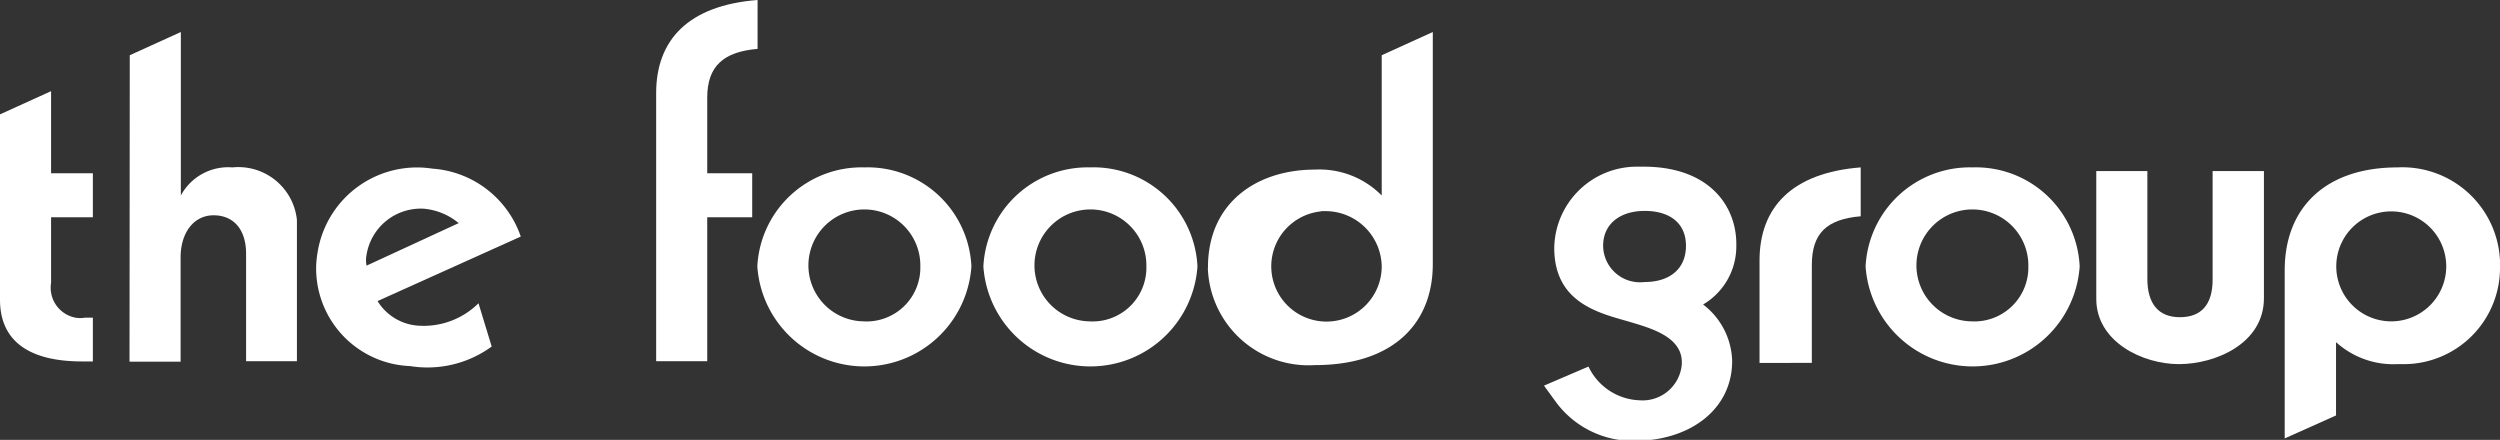
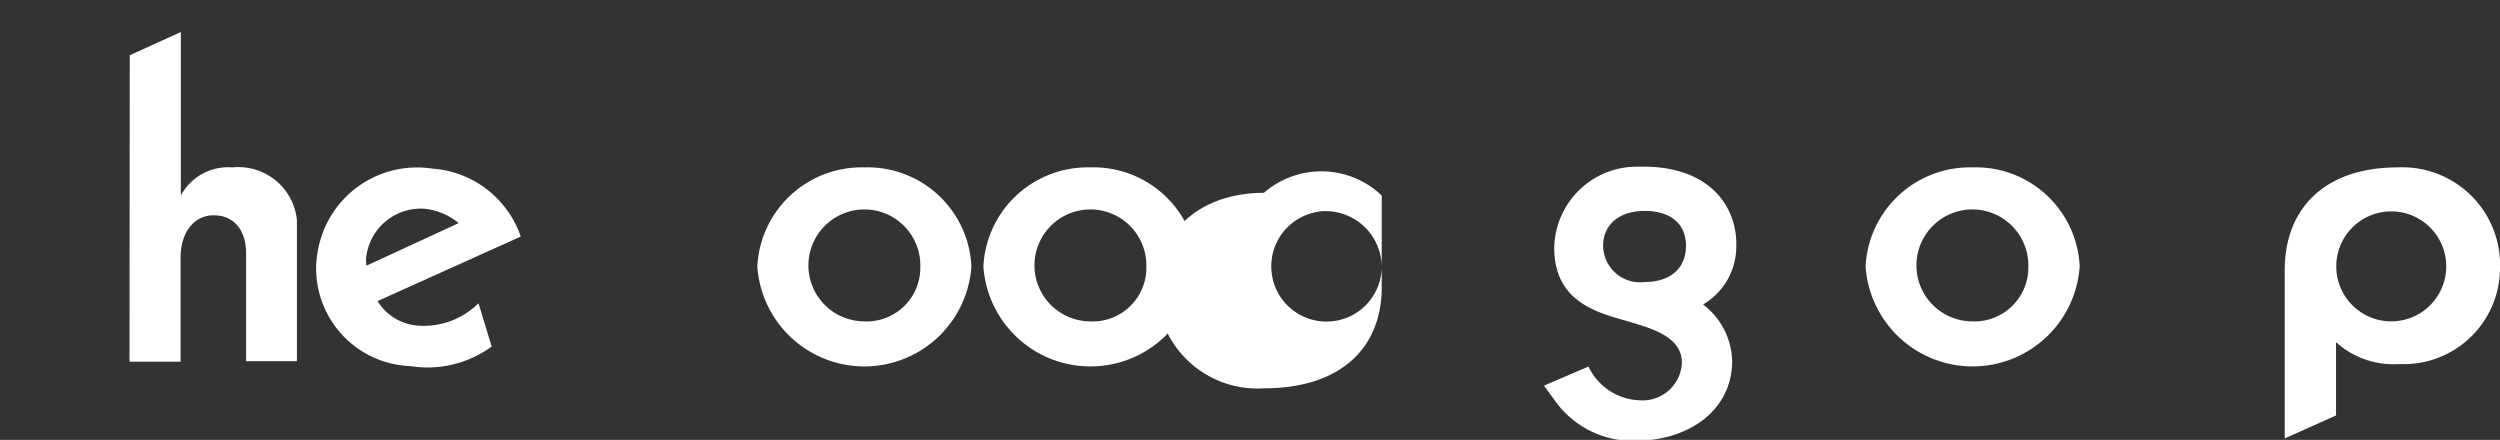
<svg xmlns="http://www.w3.org/2000/svg" viewBox="0 0 102.3 18">
  <rect x="0" y="0" width="102.3" height="18" fill="#333333" stroke="none" />
  <defs>
    <clipPath id="clip-path">
      <rect width="102.3" height="18" fill="none" />
    </clipPath>
  </defs>
  <g id="Layer_2" data-name="Layer 2">
    <g id="Layer_1-2" data-name="Layer 1">
      <g id="Layer_2-2" data-name="Layer 2">
        <g clip-path="url(#clip-path)">
          <path d="M65,15a2.41,2.41,0,0,0,2.09,1.38,1.61,1.61,0,0,0,1.73-1.48v-.08c0-1-1.17-1.36-2-1.61-1.22-.37-3.22-.71-3.22-3.07A3.38,3.38,0,0,1,67,6.82h.25c2.73,0,3.83,1.65,3.8,3.23a2.76,2.76,0,0,1-1.36,2.41,3,3,0,0,1,1.19,2.31c0,2-1.75,3.27-4,3.27a3.91,3.91,0,0,1-3.19-1.56l-.51-.7Zm2.3-3.46c1,0,1.69-.52,1.69-1.48s-.7-1.43-1.69-1.43-1.7.52-1.7,1.43a1.51,1.51,0,0,0,1.7,1.48" fill="#fff" />
-           <path d="M0,4.68l2.09-.95V7.09H3.8v1.8H2.09v2.68a1.25,1.25,0,0,0,1,1.43,1.21,1.21,0,0,0,.38,0H3.8v1.79H3.36c-2,0-3.36-.71-3.36-2.53Z" fill="#fff" />
          <path d="M5.31,2.26,7.4,1.31V8h0A2.2,2.2,0,0,1,9.51,6.85,2.41,2.41,0,0,1,12.15,9c0,.05,0,.11,0,.17v5.61H10.07v-4.4c0-1-.52-1.57-1.33-1.57s-1.35.71-1.35,1.73V14.8H5.3Z" fill="#fff" />
          <path d="M15.45,12.32a2.12,2.12,0,0,0,1.59,1,3.19,3.19,0,0,0,2.54-.91l.54,1.77a4.46,4.46,0,0,1-3.34.8,4,4,0,0,1-3.84-4.16A4.6,4.6,0,0,1,13,10.3a4.12,4.12,0,0,1,4.69-3.4,4.13,4.13,0,0,1,3.62,2.78Zm3.32-3.19a2.6,2.6,0,0,0-1.43-.59A2.25,2.25,0,0,0,15,10.42a1.14,1.14,0,0,0,0,.45Z" fill="#fff" />
-           <path d="M26.85,3.81C26.85,1.63,28.17.22,31,0V2c-1.39.12-2.06.7-2.06,2V7.09h1.84v1.8H28.94v5.89H26.85Z" fill="#fff" />
          <path d="M35.37,6.85a4.25,4.25,0,0,1,4.38,4.05,4.39,4.39,0,0,1-8.76,0,4.27,4.27,0,0,1,4.38-4.05m2.29,4.05a2.29,2.29,0,1,0-2.33,2.25h0A2.2,2.2,0,0,0,37.66,11V10.9" fill="#fff" />
          <path d="M44.59,6.85A4.26,4.26,0,0,1,49,10.9a4.39,4.39,0,0,1-8.76,0,4.27,4.27,0,0,1,4.38-4.05m2.29,4.05a2.29,2.29,0,1,0-2.33,2.25h0A2.2,2.2,0,0,0,46.91,11V10.9" fill="#fff" />
-           <path d="M56.54,2.26l2.09-.95v9.5c0,2.38-1.57,4.13-4.83,4.13a4.12,4.12,0,0,1-4.37-3.87.57.57,0,0,1,0-.13c0-2.65,2-4,4.38-4A3.58,3.58,0,0,1,56.54,8ZM54.06,8.65a2.26,2.26,0,1,0,2.48,2.25,2.3,2.3,0,0,0-2.32-2.26h-.16" fill="#fff" />
+           <path d="M56.54,2.26v9.5c0,2.38-1.57,4.13-4.83,4.13a4.12,4.12,0,0,1-4.37-3.87.57.57,0,0,1,0-.13c0-2.65,2-4,4.38-4A3.58,3.58,0,0,1,56.54,8ZM54.06,8.65a2.26,2.26,0,1,0,2.48,2.25,2.3,2.3,0,0,0-2.32-2.26h-.16" fill="#fff" />
          <path d="M80.72,6.85A4.25,4.25,0,0,1,85.1,10.9a4.39,4.39,0,0,1-8.76,0,4.27,4.27,0,0,1,4.38-4.05M83,10.9a2.29,2.29,0,1,0-2.33,2.25h0A2.21,2.21,0,0,0,83,11V10.9" fill="#fff" />
-           <path d="M85.78,7h2.09v4.41c0,1,.44,1.57,1.33,1.57s1.34-.53,1.34-1.54V7h2.1v5.2c0,1.87-2,2.7-3.48,2.7s-3.38-.91-3.38-2.67Z" fill="#fff" />
          <path d="M98.11,6.85a4,4,0,0,1,4.19,3.81v.24a3.94,3.94,0,0,1-3.85,4h-.34a3.49,3.49,0,0,1-2.52-.9v3l-2.1.94V11.06c0-2.57,1.68-4.21,4.62-4.21m-.26,6.3A2.25,2.25,0,1,0,95.6,10.9a2.25,2.25,0,0,0,2.25,2.25" fill="#fff" />
-           <path d="M72,10.66c0-2.17,1.32-3.59,4.14-3.81v2c-1.39.12-2,.69-2,2v4H72Z" fill="#fff" />
        </g>
      </g>
    </g>
  </g>
</svg>